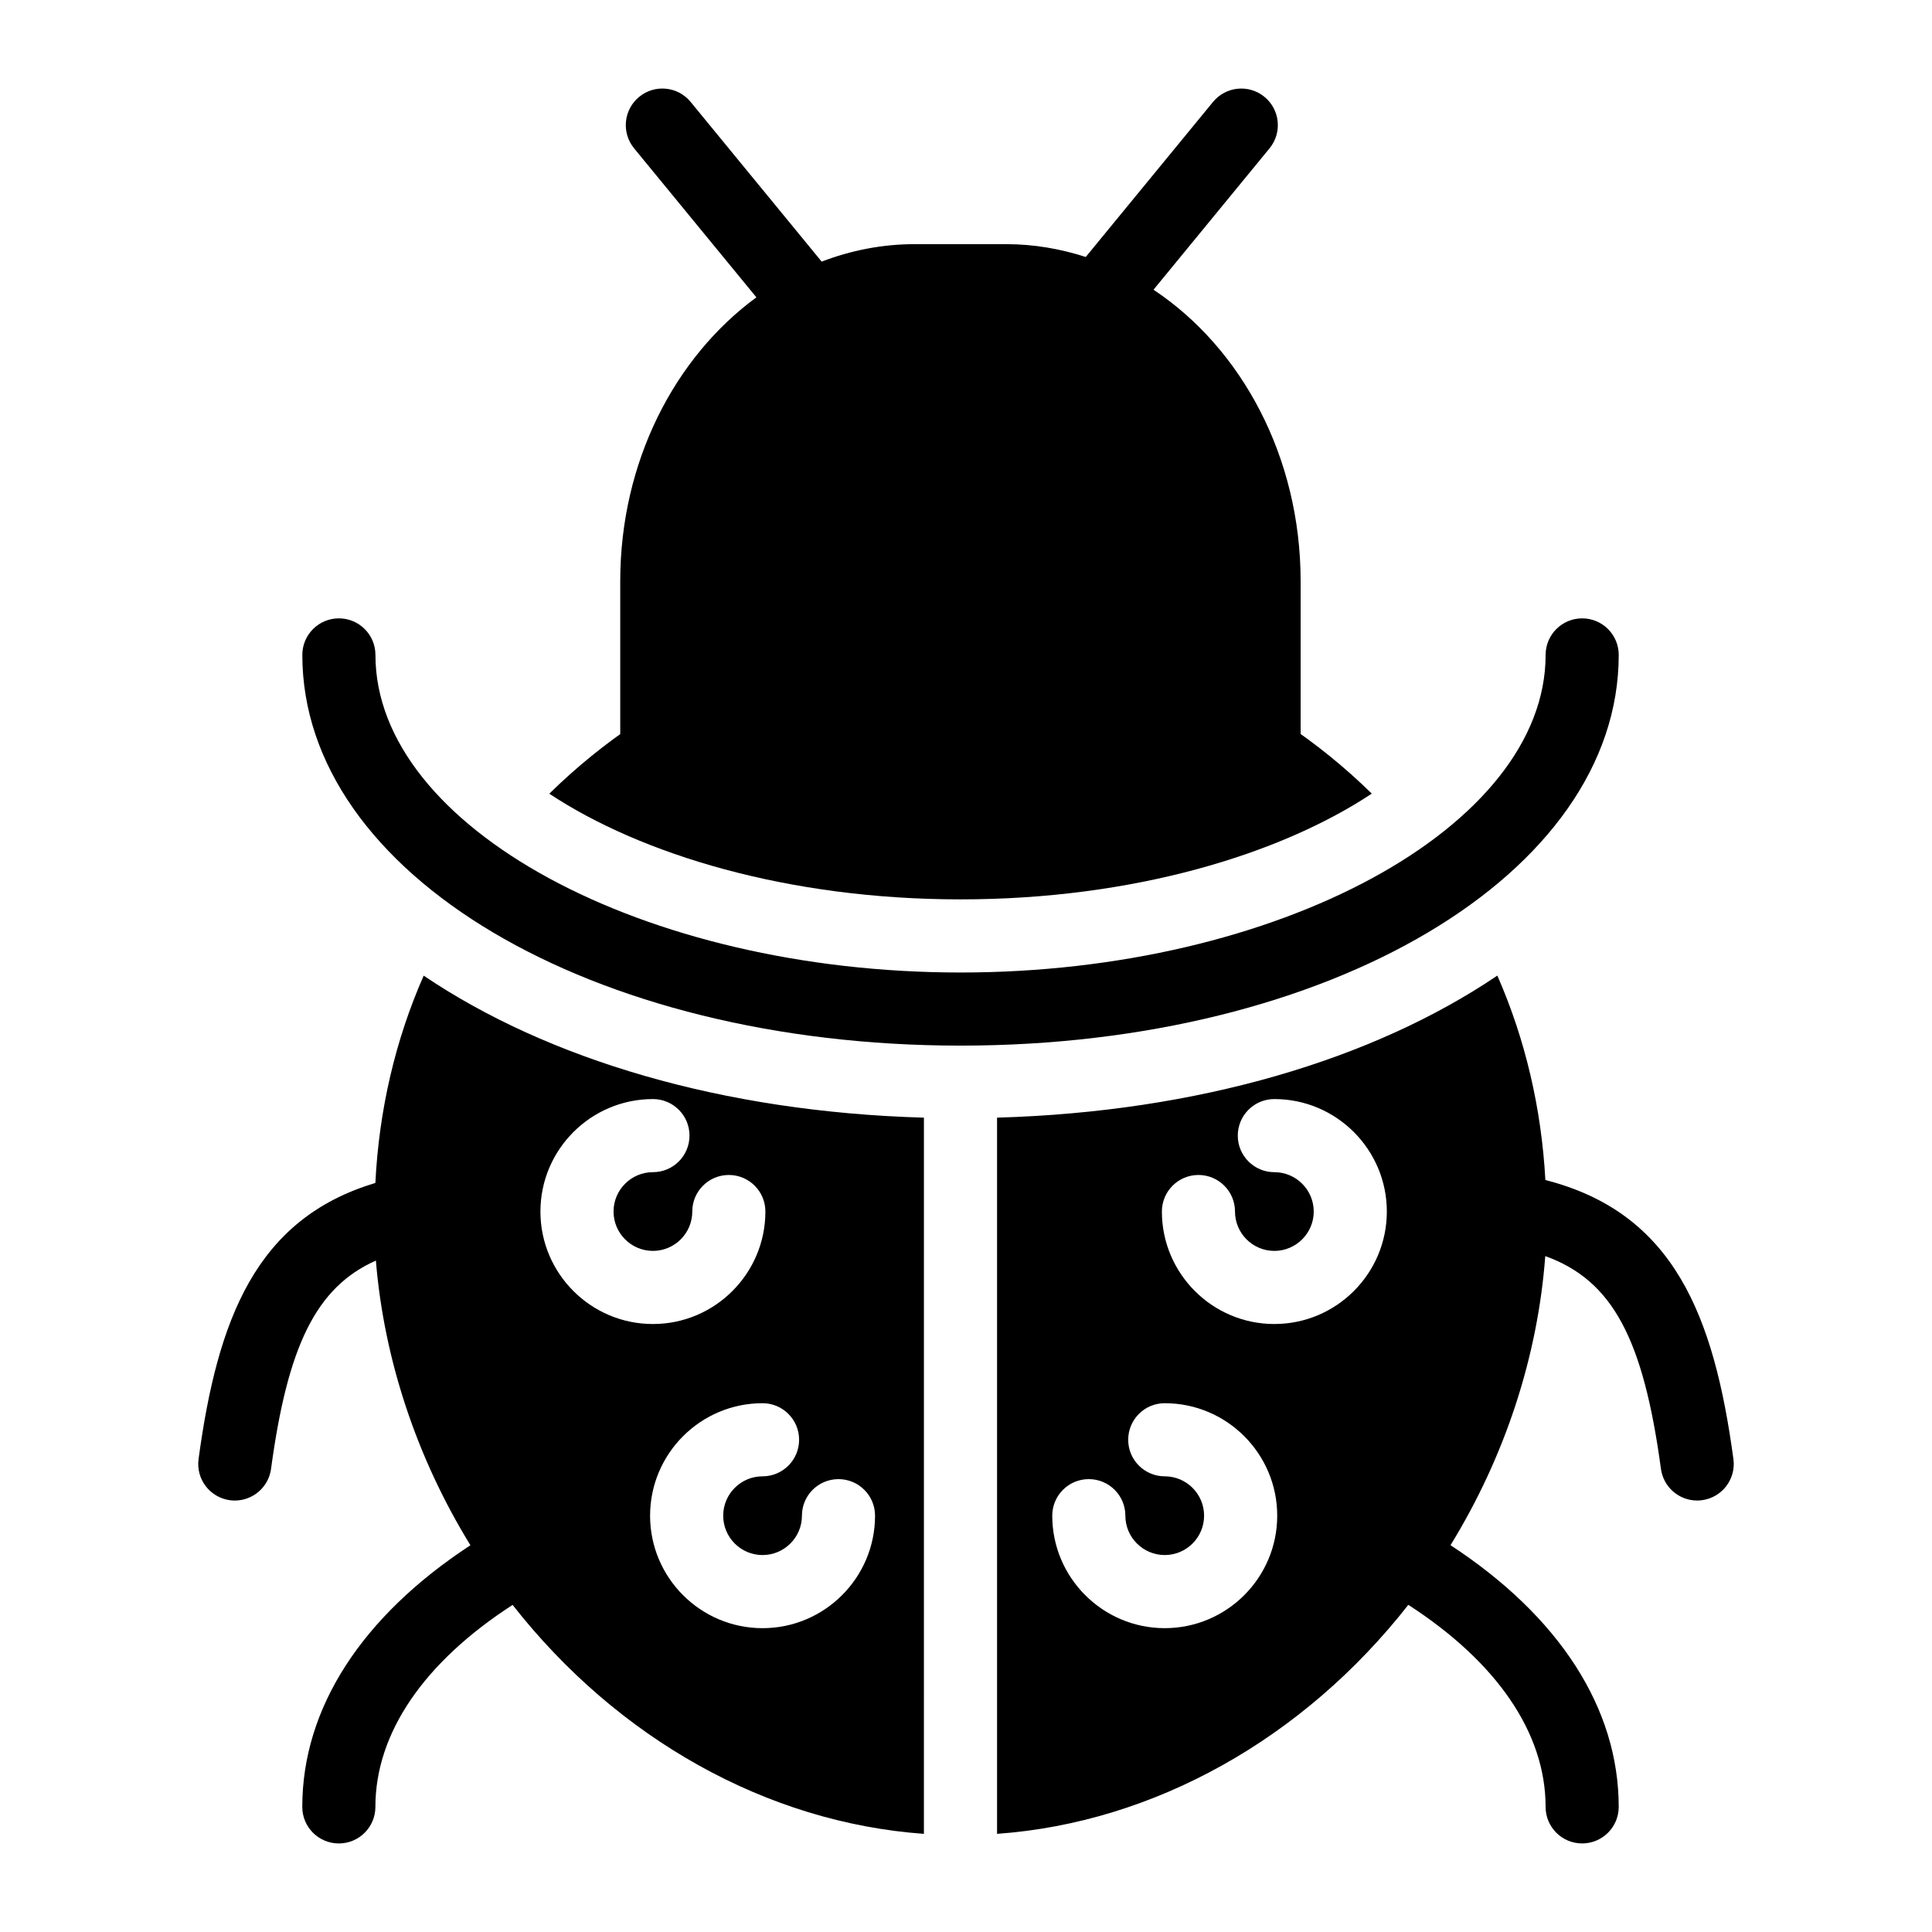
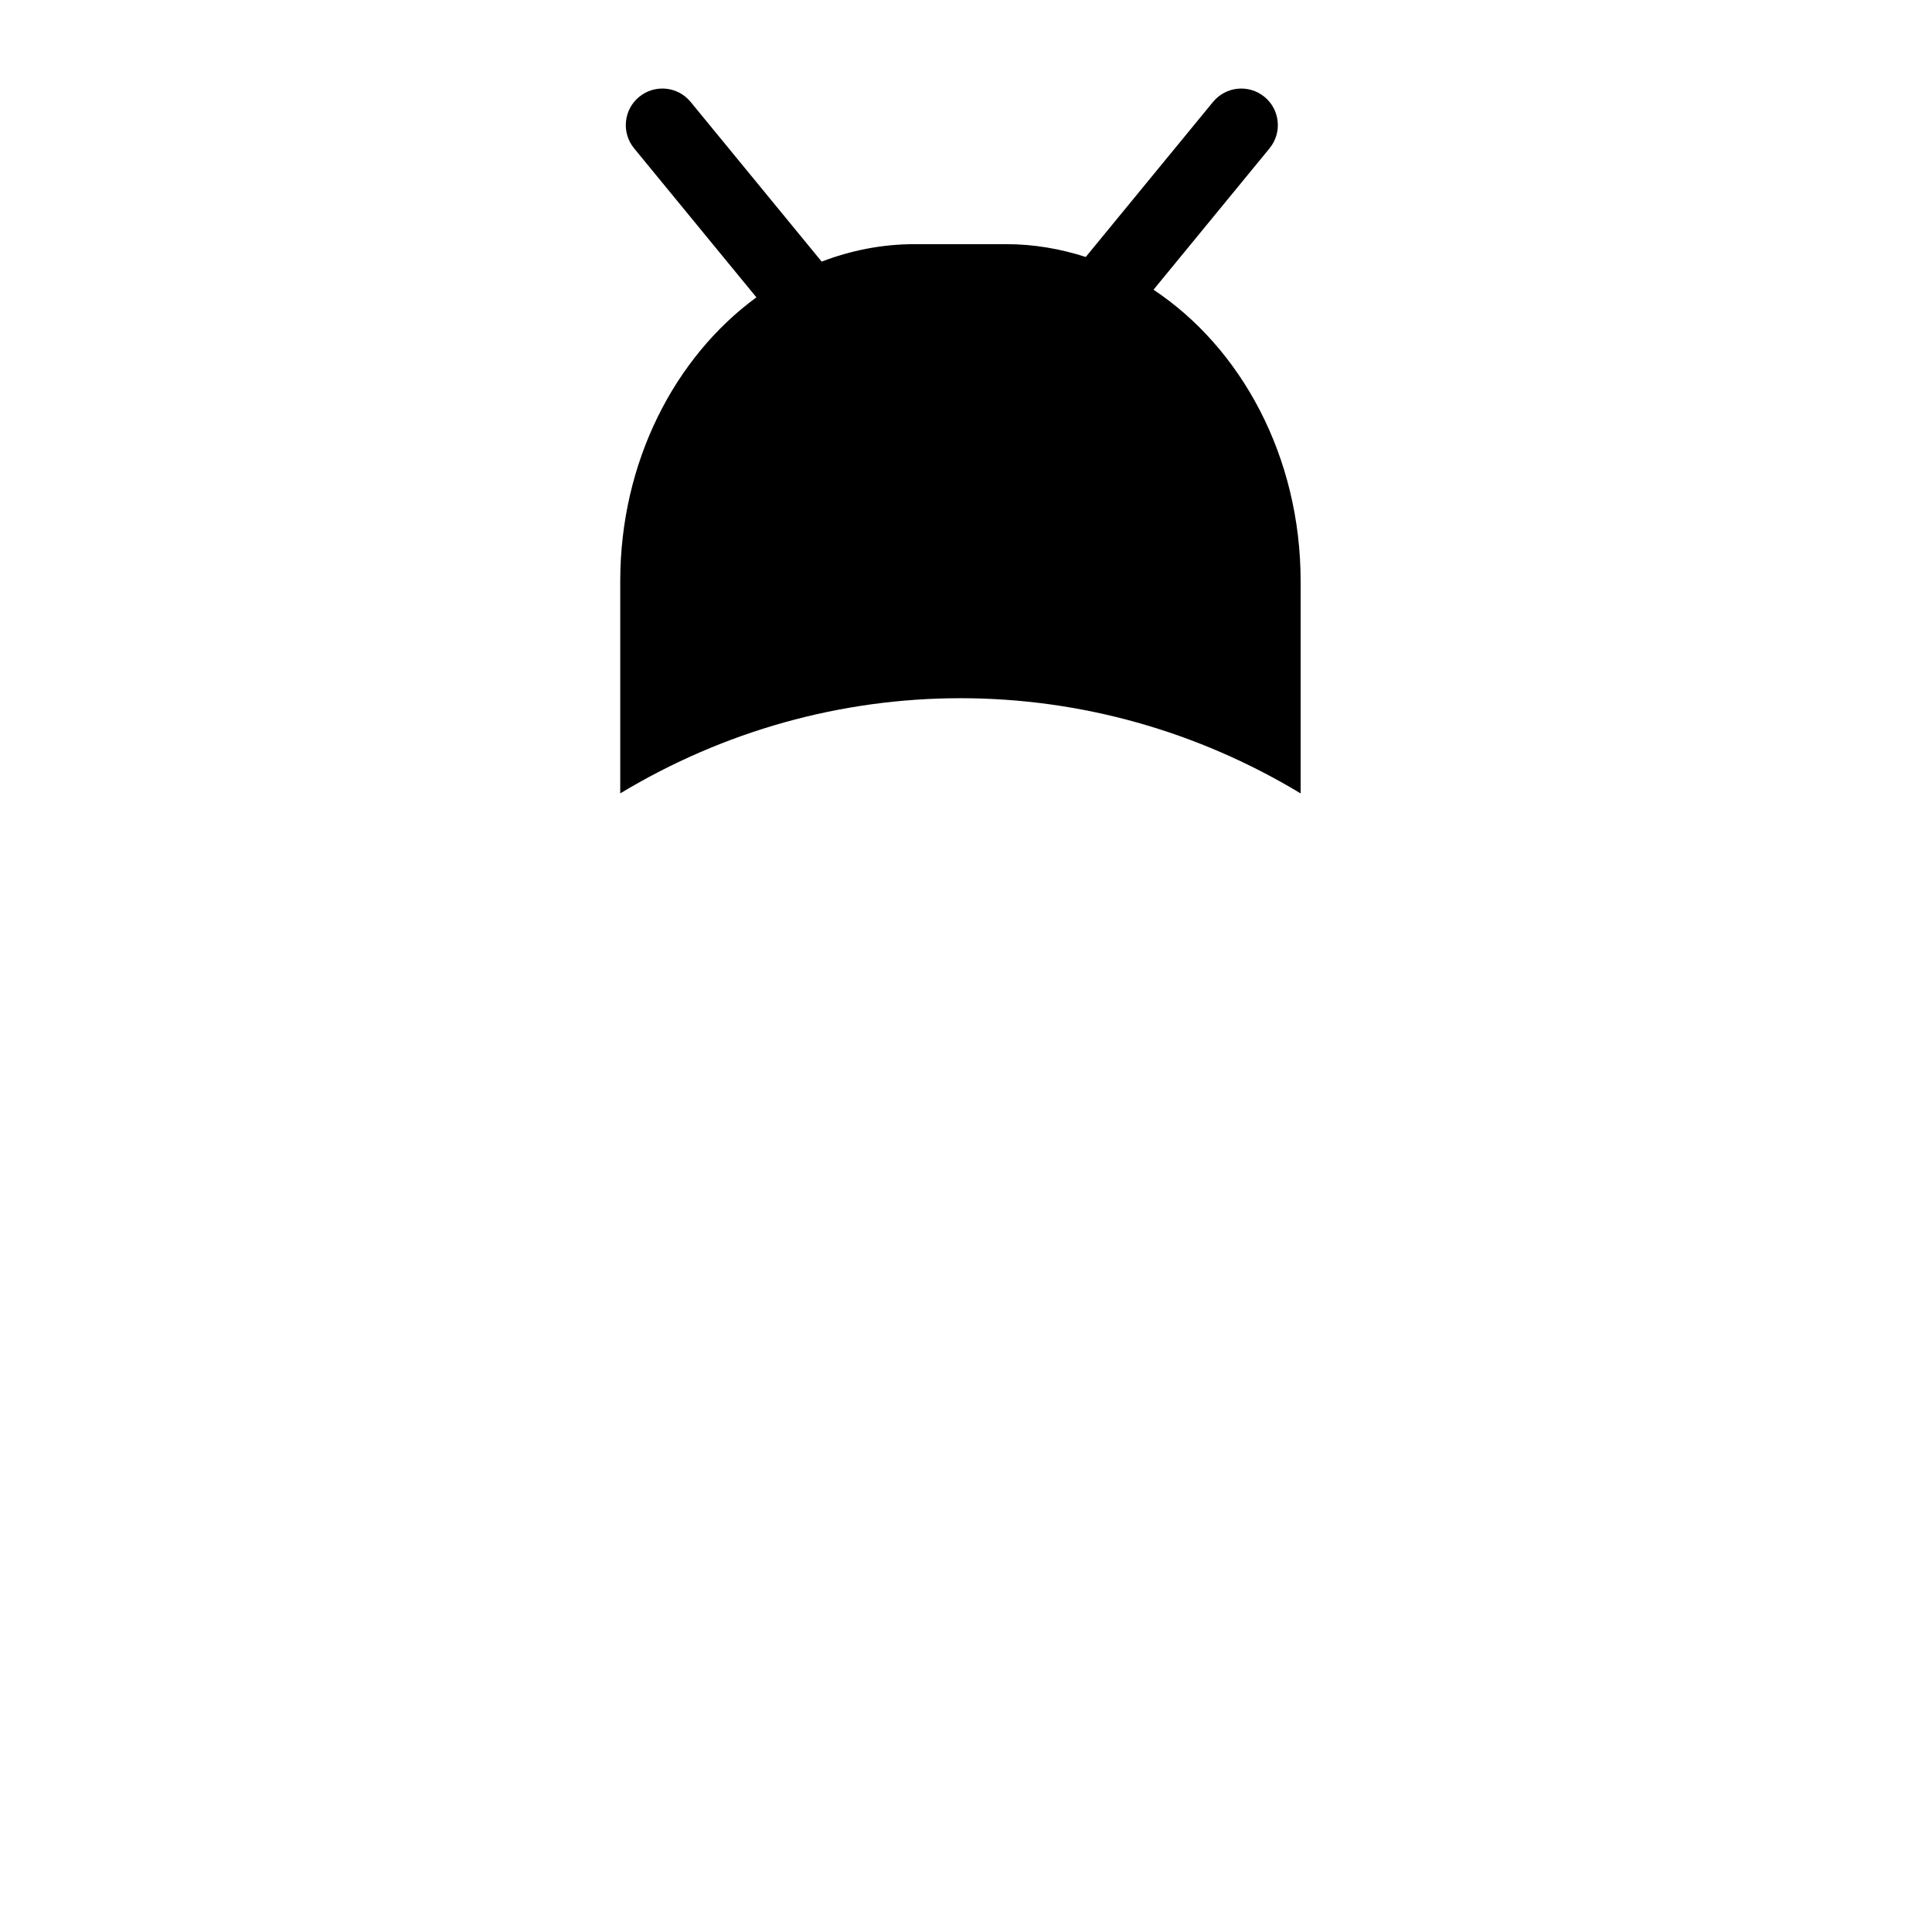
<svg xmlns="http://www.w3.org/2000/svg" fill="#000000" width="800px" height="800px" version="1.1" viewBox="144 144 512 512">
  <g>
-     <path d="m553.54 456.72c-1.035-18.918-5.293-37.25-12.73-54.176-32.871 22.219-79.23 36.121-132.58 37.645v189.8c41.574-2.977 81.176-25.188 108.99-60.691 23.453 15.164 36.379 33.938 36.379 53.543 0 5.352 4.332 9.688 9.688 9.688s9.688-4.34 9.688-9.688c0-26.234-15.832-50.539-44.574-69.352 14.398-23.41 23.125-49.945 25.109-76.613 17.902 6.449 26.004 22.039 30.656 56.391 0.664 4.863 4.816 8.387 9.594 8.387 0.426 0 0.871-0.027 1.305-0.09 5.309-0.715 9.027-5.598 8.309-10.898-5.156-38.066-15.816-65.277-49.828-73.945zm-100.87 118.76c-16.434 0-29.812-13.375-29.812-29.809 0-5.352 4.332-9.688 9.688-9.688s9.688 4.34 9.688 9.688c0 5.754 4.684 10.43 10.438 10.43s10.426-4.68 10.426-10.43c0-5.754-4.676-10.43-10.426-10.43-5.356 0-9.688-4.34-9.688-9.688 0-5.352 4.332-9.688 9.688-9.688 16.434 0 29.805 13.375 29.805 29.809 0 16.43-13.371 29.805-29.805 29.805zm29.047-80.602c-16.434 0-29.805-13.375-29.805-29.809 0-5.352 4.332-9.688 9.688-9.688 5.356 0 9.688 4.34 9.688 9.688 0 5.754 4.676 10.43 10.426 10.43 5.754 0 10.438-4.68 10.438-10.43 0-5.754-4.684-10.43-10.438-10.43-5.356 0-9.688-4.34-9.688-9.688 0-5.352 4.332-9.688 9.688-9.688 16.434 0 29.812 13.375 29.812 29.809 0.004 16.43-13.375 29.805-29.809 29.805z" />
-     <path d="m572.98 317.56c0-5.352-4.332-9.688-9.688-9.688-5.356 0-9.688 4.34-9.688 9.688 0 45.625-71.008 84.164-155.05 84.164-84.051 0-155.06-38.543-155.06-84.164 0-5.352-4.332-9.688-9.688-9.688s-9.688 4.34-9.688 9.688c0 58.062 76.621 103.54 174.43 103.54s174.43-45.484 174.43-103.54z" />
-     <path d="m507.54 354.32c-7.047-6.914-14.793-13.227-23.219-18.793-25.48-16.859-55.129-25.867-85.746-25.867-30.711 0-60.359 9.012-85.84 25.867-8.398 5.582-16.129 11.898-23.168 18.812 24.262 16.055 63.137 28.004 108.97 28.004 45.855 0.004 84.742-11.957 109-28.023z" />
-     <path d="m243.48 457.5c-31.711 9.469-41.855 36.219-46.859 73.168-0.719 5.305 3 10.184 8.309 10.906 0.434 0.059 0.879 0.086 1.305 0.086 4.777 0 8.934-3.527 9.594-8.387 4.391-32.445 11.883-48.133 27.785-55.207 2.152 26.273 10.867 52.375 25.055 75.445-28.73 18.809-44.562 43.105-44.562 69.336 0 5.352 4.332 9.688 9.688 9.688s9.688-4.34 9.688-9.688c0-19.602 12.918-38.371 36.363-53.531 27.801 35.48 67.379 57.684 109 60.676l0.004-189.8c-53.34-1.523-99.691-15.422-132.57-37.633-7.555 17.148-11.848 35.746-12.805 54.941zm112.29 68.055c0 5.352-4.332 9.688-9.688 9.688-5.754 0-10.426 4.68-10.426 10.43 0 5.754 4.676 10.43 10.426 10.43 5.754 0 10.438-4.68 10.438-10.43 0-5.352 4.332-9.688 9.688-9.688s9.688 4.34 9.688 9.688c0 16.434-13.379 29.809-29.812 29.809s-29.805-13.375-29.805-29.809c0-16.434 13.371-29.809 29.805-29.809 5.356 0.004 9.688 4.34 9.688 9.691zm-38.734-90.293c5.356 0 9.688 4.34 9.688 9.688 0 5.352-4.332 9.688-9.688 9.688-5.754 0-10.438 4.68-10.438 10.43 0 5.754 4.684 10.43 10.438 10.43s10.426-4.68 10.426-10.43c0-5.352 4.332-9.688 9.688-9.688s9.688 4.34 9.688 9.688c0 16.434-13.371 29.809-29.805 29.809-16.434 0.008-29.812-13.367-29.812-29.801 0-16.438 13.379-29.812 29.816-29.812z" />
    <path d="m488.68 354.26v-56.227c0-33.016-15.719-61.793-38.988-77.254l30.754-37.473c3.387-4.133 2.793-10.238-1.344-13.633-4.152-3.406-10.238-2.797-13.645 1.344l-33.719 41.082c-6.707-2.156-13.754-3.394-21.059-3.394h-24.316c-8.609 0-16.867 1.664-24.613 4.625l-34.723-42.316c-3.398-4.141-9.488-4.75-13.645-1.344-4.133 3.398-4.731 9.5-1.344 13.633l32.414 39.496c-21.66 15.875-36.082 43.609-36.082 75.23v56.223c27.309-16.461 58.289-25.219 90.203-25.219 31.867 0.004 62.824 8.77 90.105 25.227z" />
  </g>
</svg>